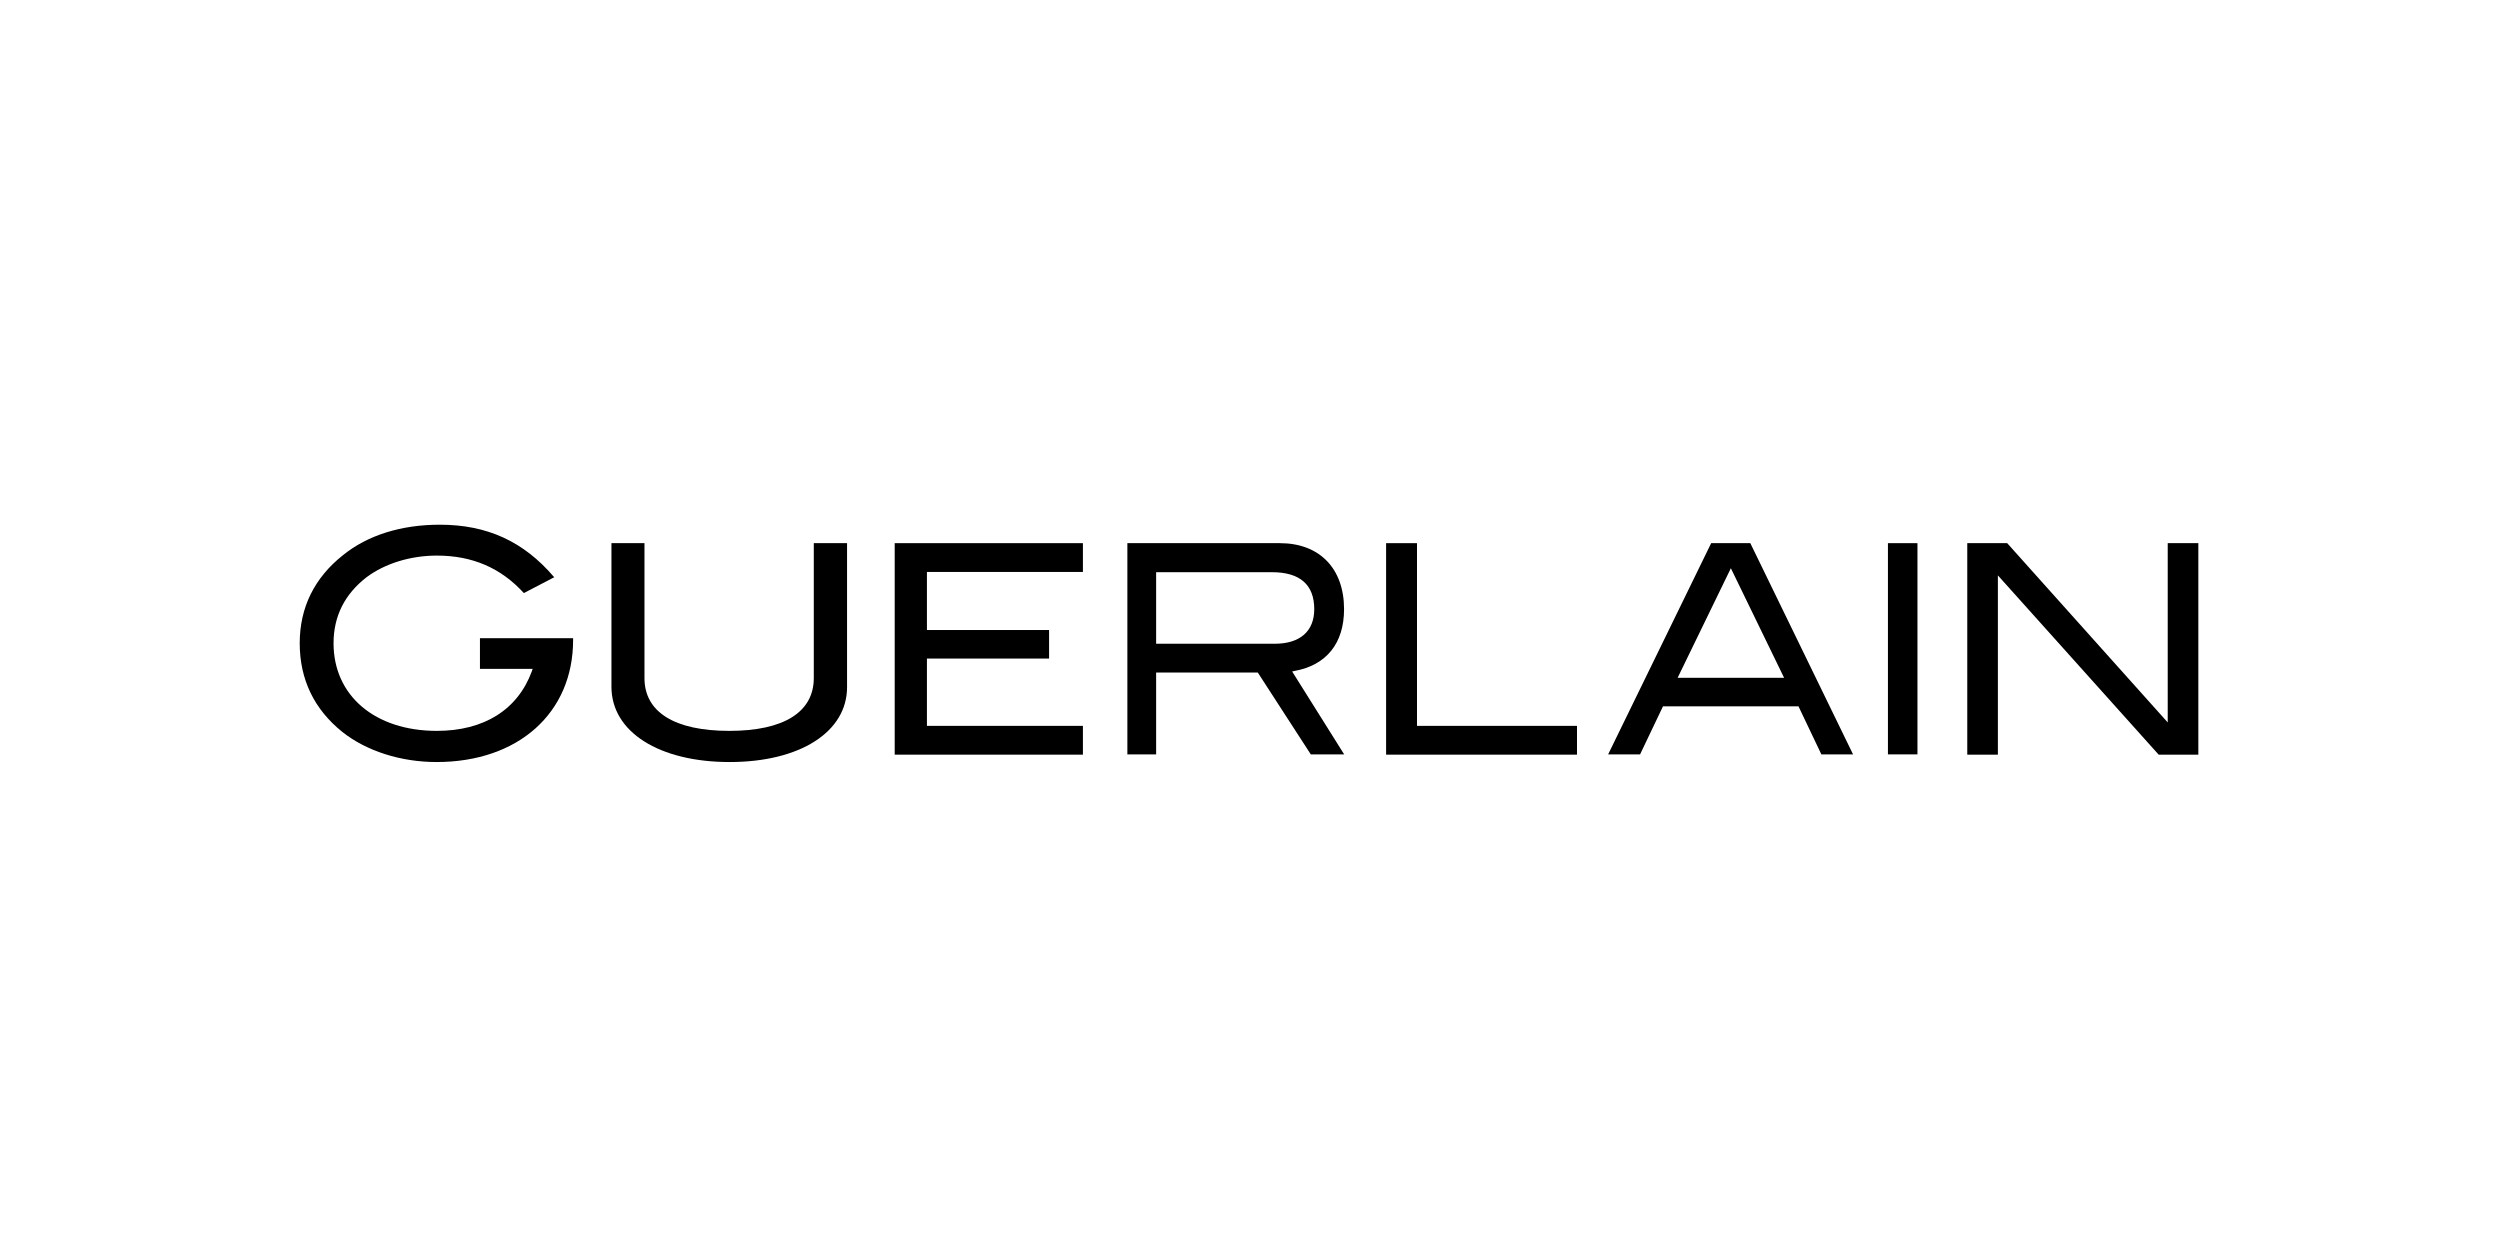
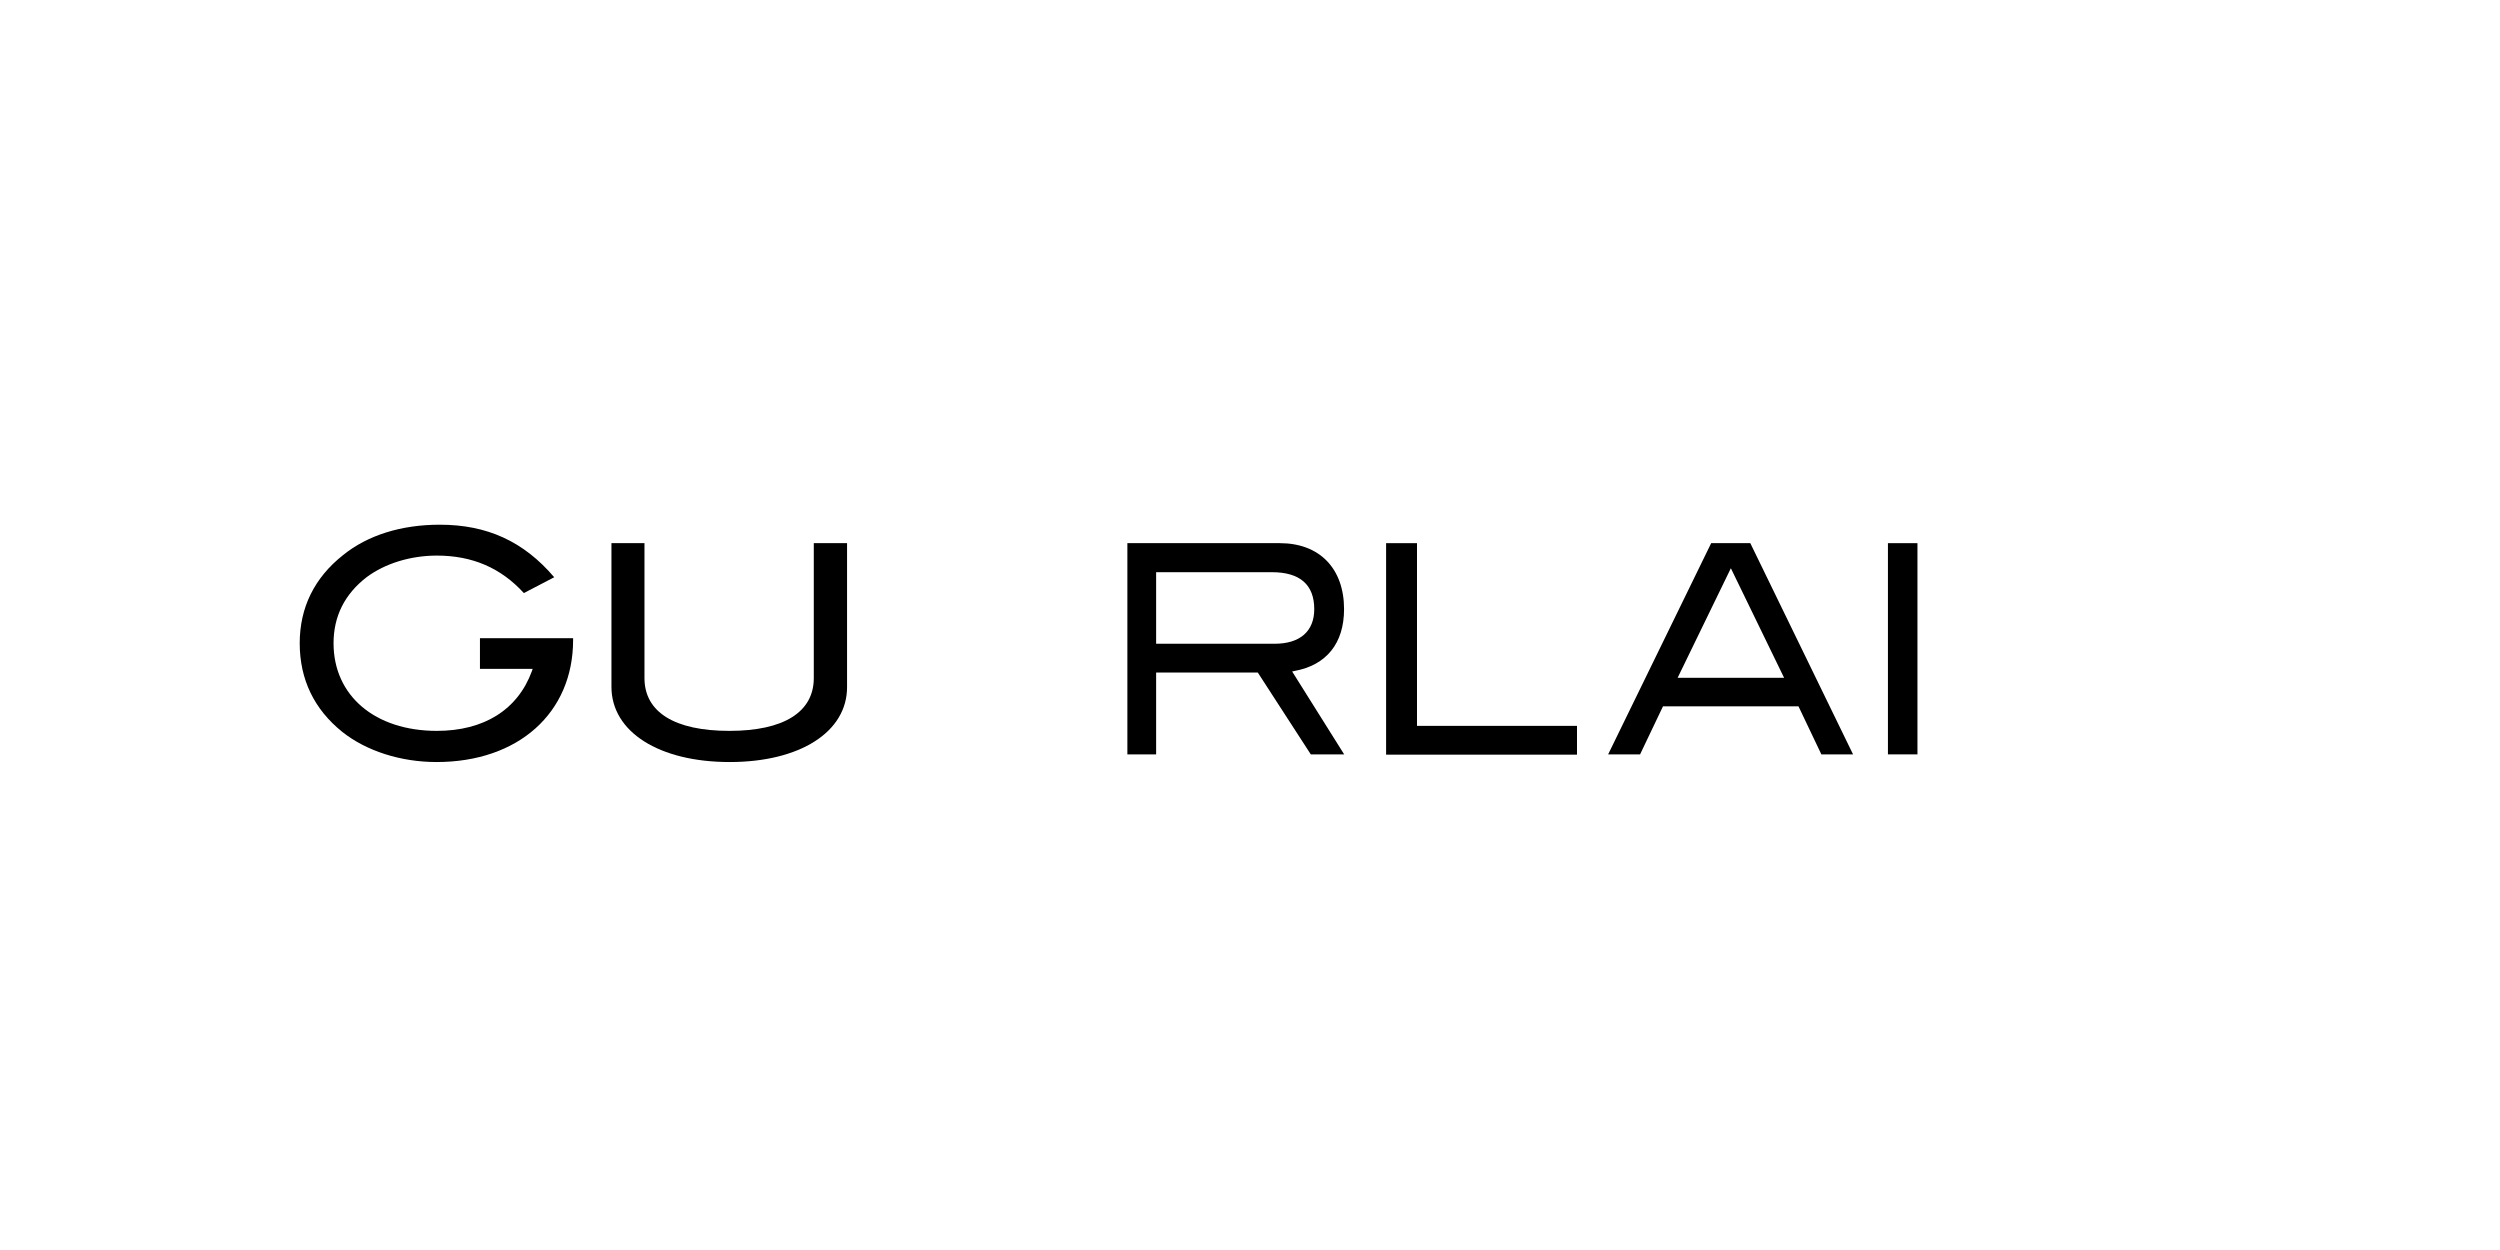
<svg xmlns="http://www.w3.org/2000/svg" width="400" zoomAndPan="magnify" viewBox="0 0 300 157.92" height="200" preserveAspectRatio="xMidYMid meet" version="1.2">
  <defs>
    <clipPath id="e32b413925">
      <path d="M 29.945 66.289 L 65 66.289 L 65 96.273 L 29.945 96.273 Z M 29.945 66.289 " />
    </clipPath>
    <clipPath id="5fdcbca878">
      <path d="M 69 68 L 100 68 L 100 96.273 L 69 96.273 Z M 69 68 " />
    </clipPath>
    <clipPath id="1ba7b5f2c7">
-       <path d="M 240 68 L 269.809 68 L 269.809 96 L 240 96 Z M 240 68 " />
-     </clipPath>
+       </clipPath>
  </defs>
  <g id="87fbca7f23">
    <g clip-rule="nonzero" clip-path="url(#e32b413925)">
      <path style=" stroke:none;fill-rule:nonzero;fill:#000000;fill-opacity:1;" d="M 52.715 84.5 L 59.375 84.5 L 59.273 84.801 C 57.488 89.668 53.219 92.336 47.266 92.336 C 39.465 92.336 34.219 87.902 34.219 81.262 C 34.219 77.859 35.629 75.059 38.387 72.926 C 40.707 71.191 43.938 70.191 47.266 70.191 C 51.773 70.191 55.371 71.758 58.262 74.926 L 62.098 72.926 C 58.23 68.391 53.621 66.289 47.637 66.289 C 42.758 66.289 38.523 67.621 35.426 70.125 C 31.797 72.992 29.945 76.762 29.945 81.262 C 29.945 85.832 31.762 89.602 35.328 92.469 C 38.355 94.871 42.691 96.273 47.234 96.273 C 57.559 96.273 64.484 90.07 64.484 80.863 L 64.484 80.629 L 52.715 80.629 Z M 52.715 84.5 " />
    </g>
    <g clip-rule="nonzero" clip-path="url(#5fdcbca878)">
      <path style=" stroke:none;fill-rule:nonzero;fill:#000000;fill-opacity:1;" d="M 84.262 96.273 C 75.348 96.273 69.328 92.469 69.328 86.766 L 69.328 68.621 L 73.5 68.621 L 73.5 85.664 C 73.5 89.969 77.301 92.336 84.227 92.336 C 91.09 92.336 94.891 89.969 94.891 85.664 L 94.891 68.621 L 99.094 68.621 L 99.094 86.766 C 99.125 92.469 93.141 96.273 84.262 96.273 Z M 84.262 96.273 " />
    </g>
-     <path style=" stroke:none;fill-rule:nonzero;fill:#000000;fill-opacity:1;" d="M 109.184 83.199 L 124.617 83.199 L 124.617 79.594 L 109.184 79.594 L 109.184 72.258 L 128.891 72.258 L 128.891 68.621 L 105.113 68.621 L 105.113 95.34 L 128.891 95.34 L 128.891 91.703 L 109.184 91.703 Z M 109.184 83.199 " />
    <path style=" stroke:none;fill-rule:nonzero;fill:#000000;fill-opacity:1;" d="M 161.918 95.34 L 155.324 84.832 L 155.629 84.766 C 159.664 84.031 161.883 81.262 161.883 76.961 C 161.883 71.824 158.789 68.621 153.777 68.621 L 134.508 68.621 L 134.508 95.305 L 138.141 95.305 L 138.141 84.965 L 150.984 84.965 L 157.68 95.305 L 161.918 95.305 Z M 138.141 81.328 L 138.141 72.289 L 152.77 72.289 C 156.301 72.289 158.117 73.859 158.117 76.961 C 158.117 79.762 156.301 81.328 153.137 81.328 Z M 138.141 81.328 " />
    <path style=" stroke:none;fill-rule:nonzero;fill:#000000;fill-opacity:1;" d="M 191.312 91.703 L 171.098 91.703 L 171.098 68.621 L 167.195 68.621 L 167.195 95.34 L 191.312 95.34 Z M 191.312 91.703 " />
    <path style=" stroke:none;fill-rule:nonzero;fill:#000000;fill-opacity:1;" d="M 213.207 68.621 L 208.262 68.621 L 195.246 95.305 L 199.281 95.305 L 202.176 89.234 L 219.293 89.234 L 222.184 95.305 L 226.188 95.305 Z M 204.023 85.633 L 210.75 71.789 L 217.477 85.633 Z M 204.023 85.633 " />
    <path style=" stroke:none;fill-rule:nonzero;fill:#000000;fill-opacity:1;" d="M 234.324 68.621 L 230.594 68.621 L 230.594 95.305 L 234.324 95.305 Z M 234.324 68.621 " />
    <g clip-rule="nonzero" clip-path="url(#1ba7b5f2c7)">
-       <path style=" stroke:none;fill-rule:nonzero;fill:#000000;fill-opacity:1;" d="M 265.941 68.621 L 265.941 91.27 L 245.66 68.621 L 240.617 68.621 L 240.617 95.34 L 244.484 95.34 L 244.484 72.691 L 264.797 95.34 L 269.809 95.34 L 269.809 68.621 Z M 265.941 68.621 " />
-     </g>
+       </g>
  </g>
</svg>